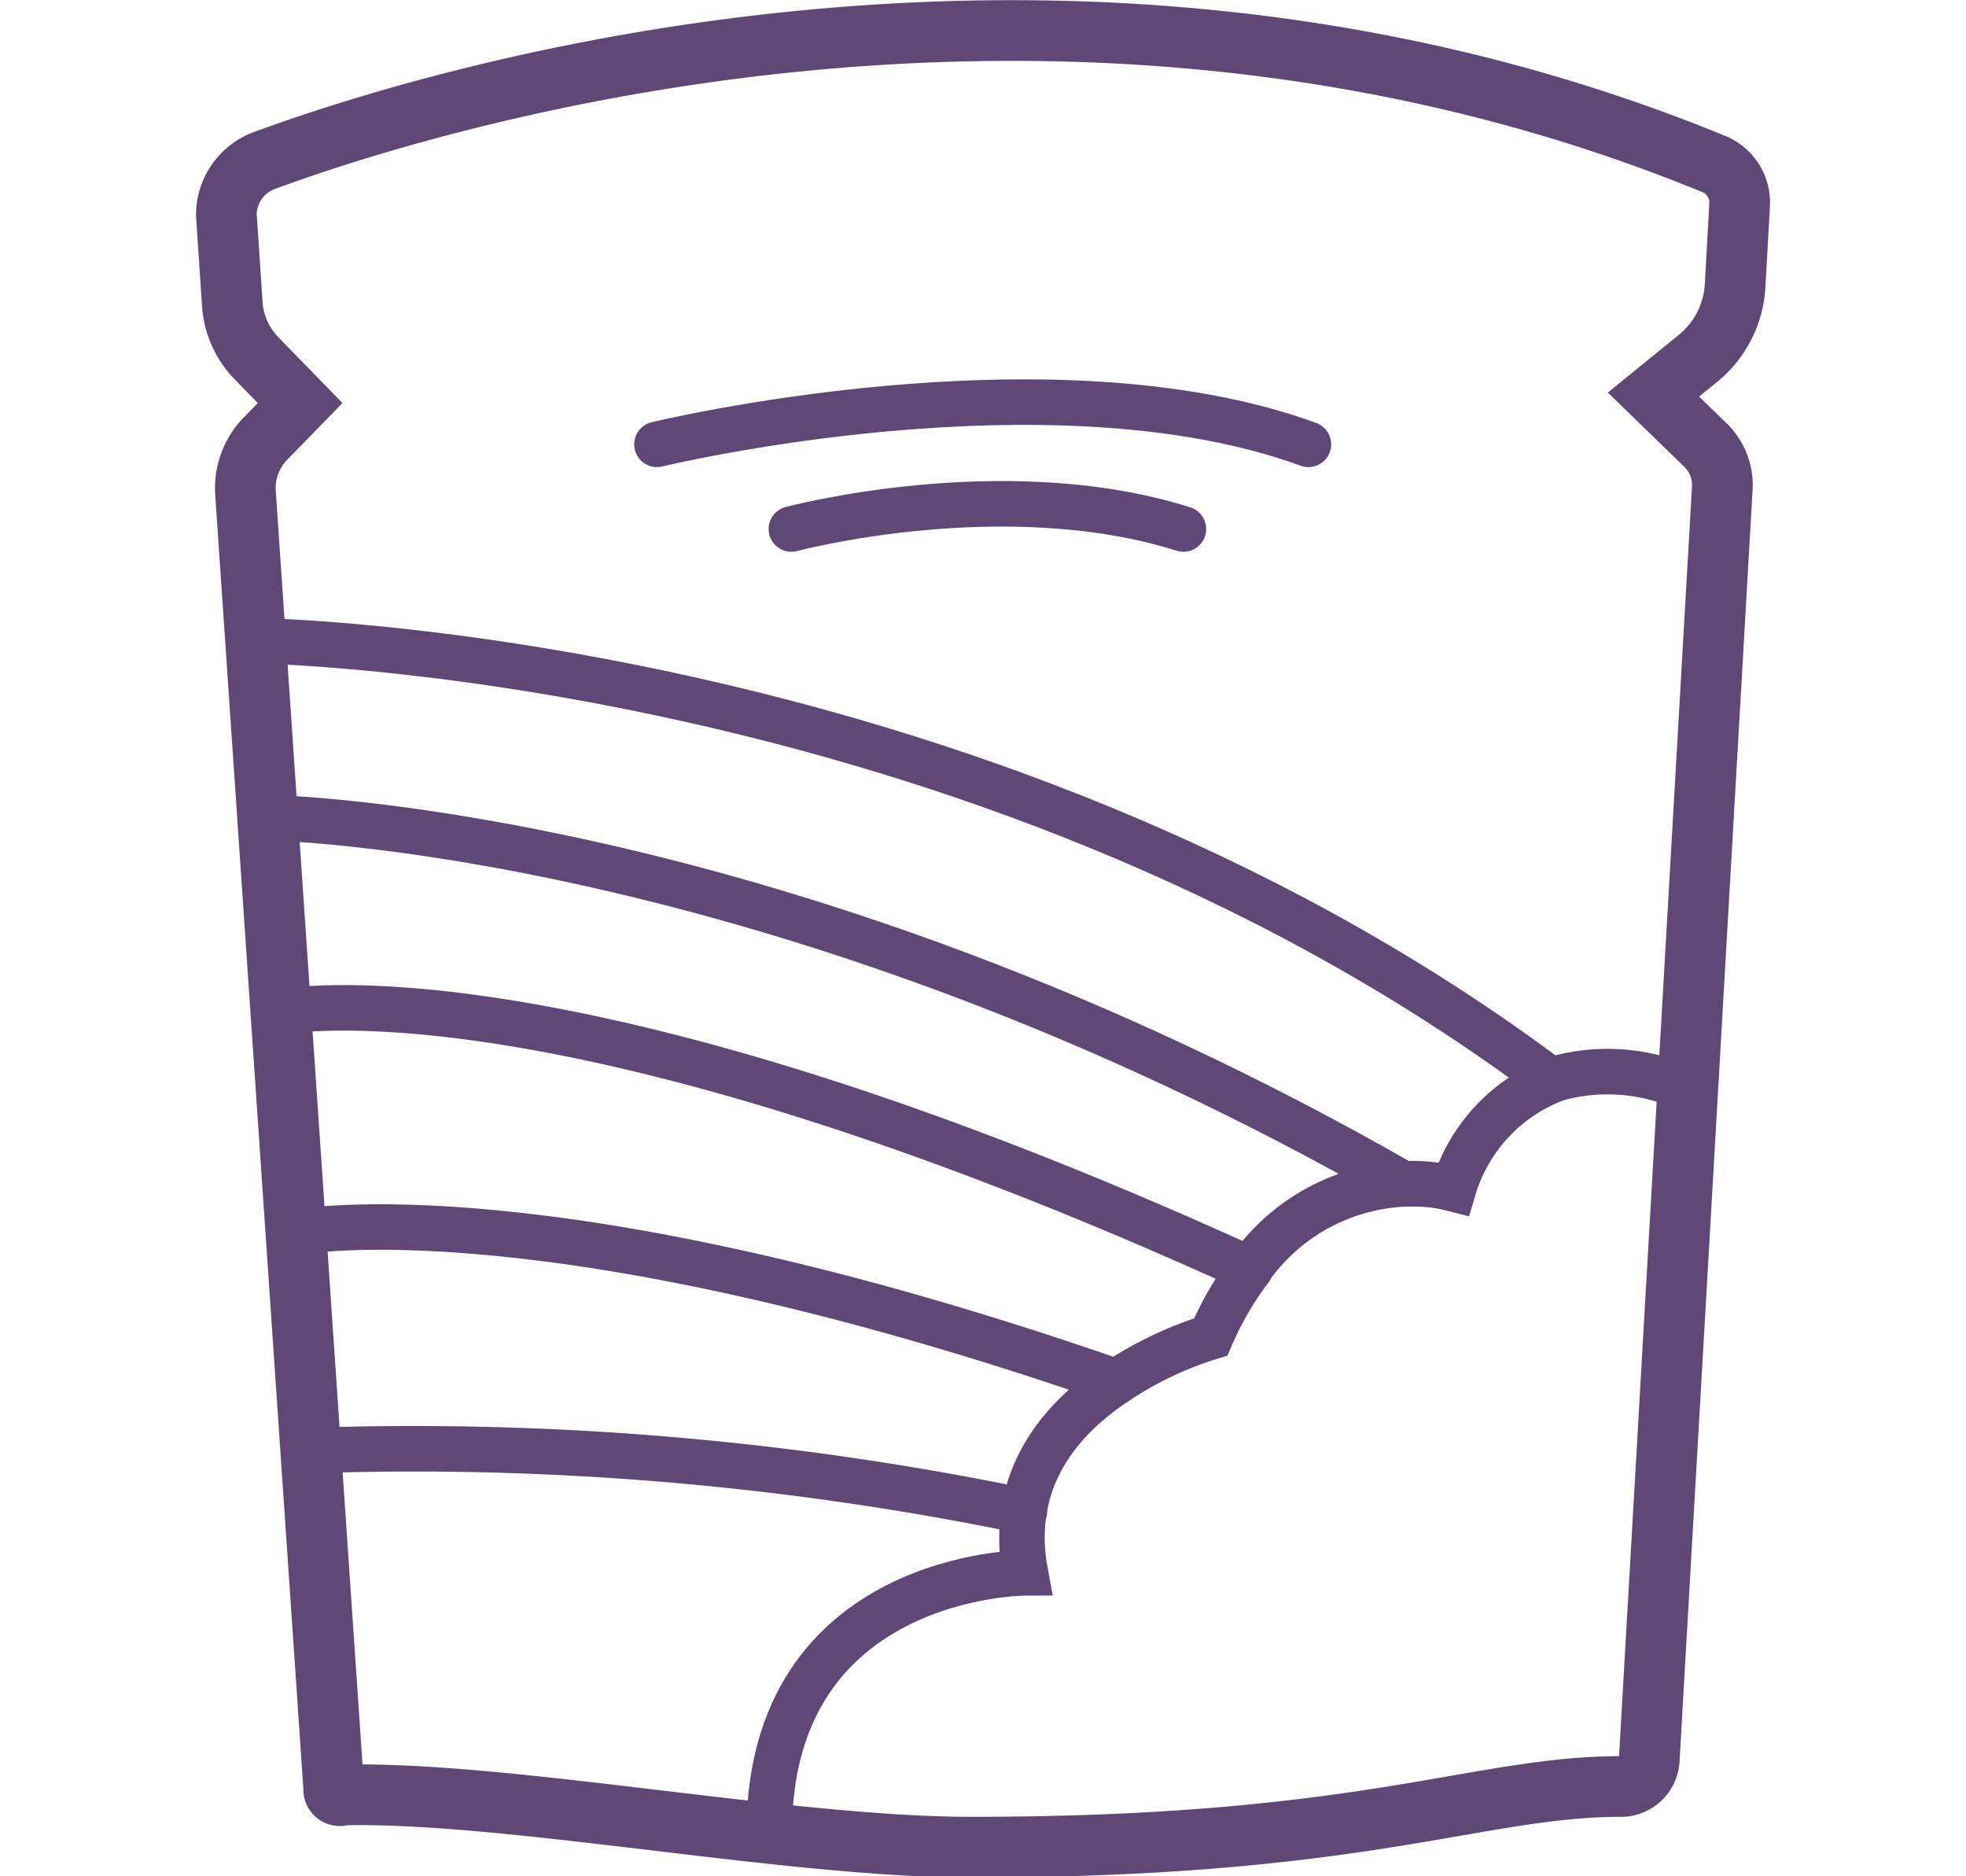
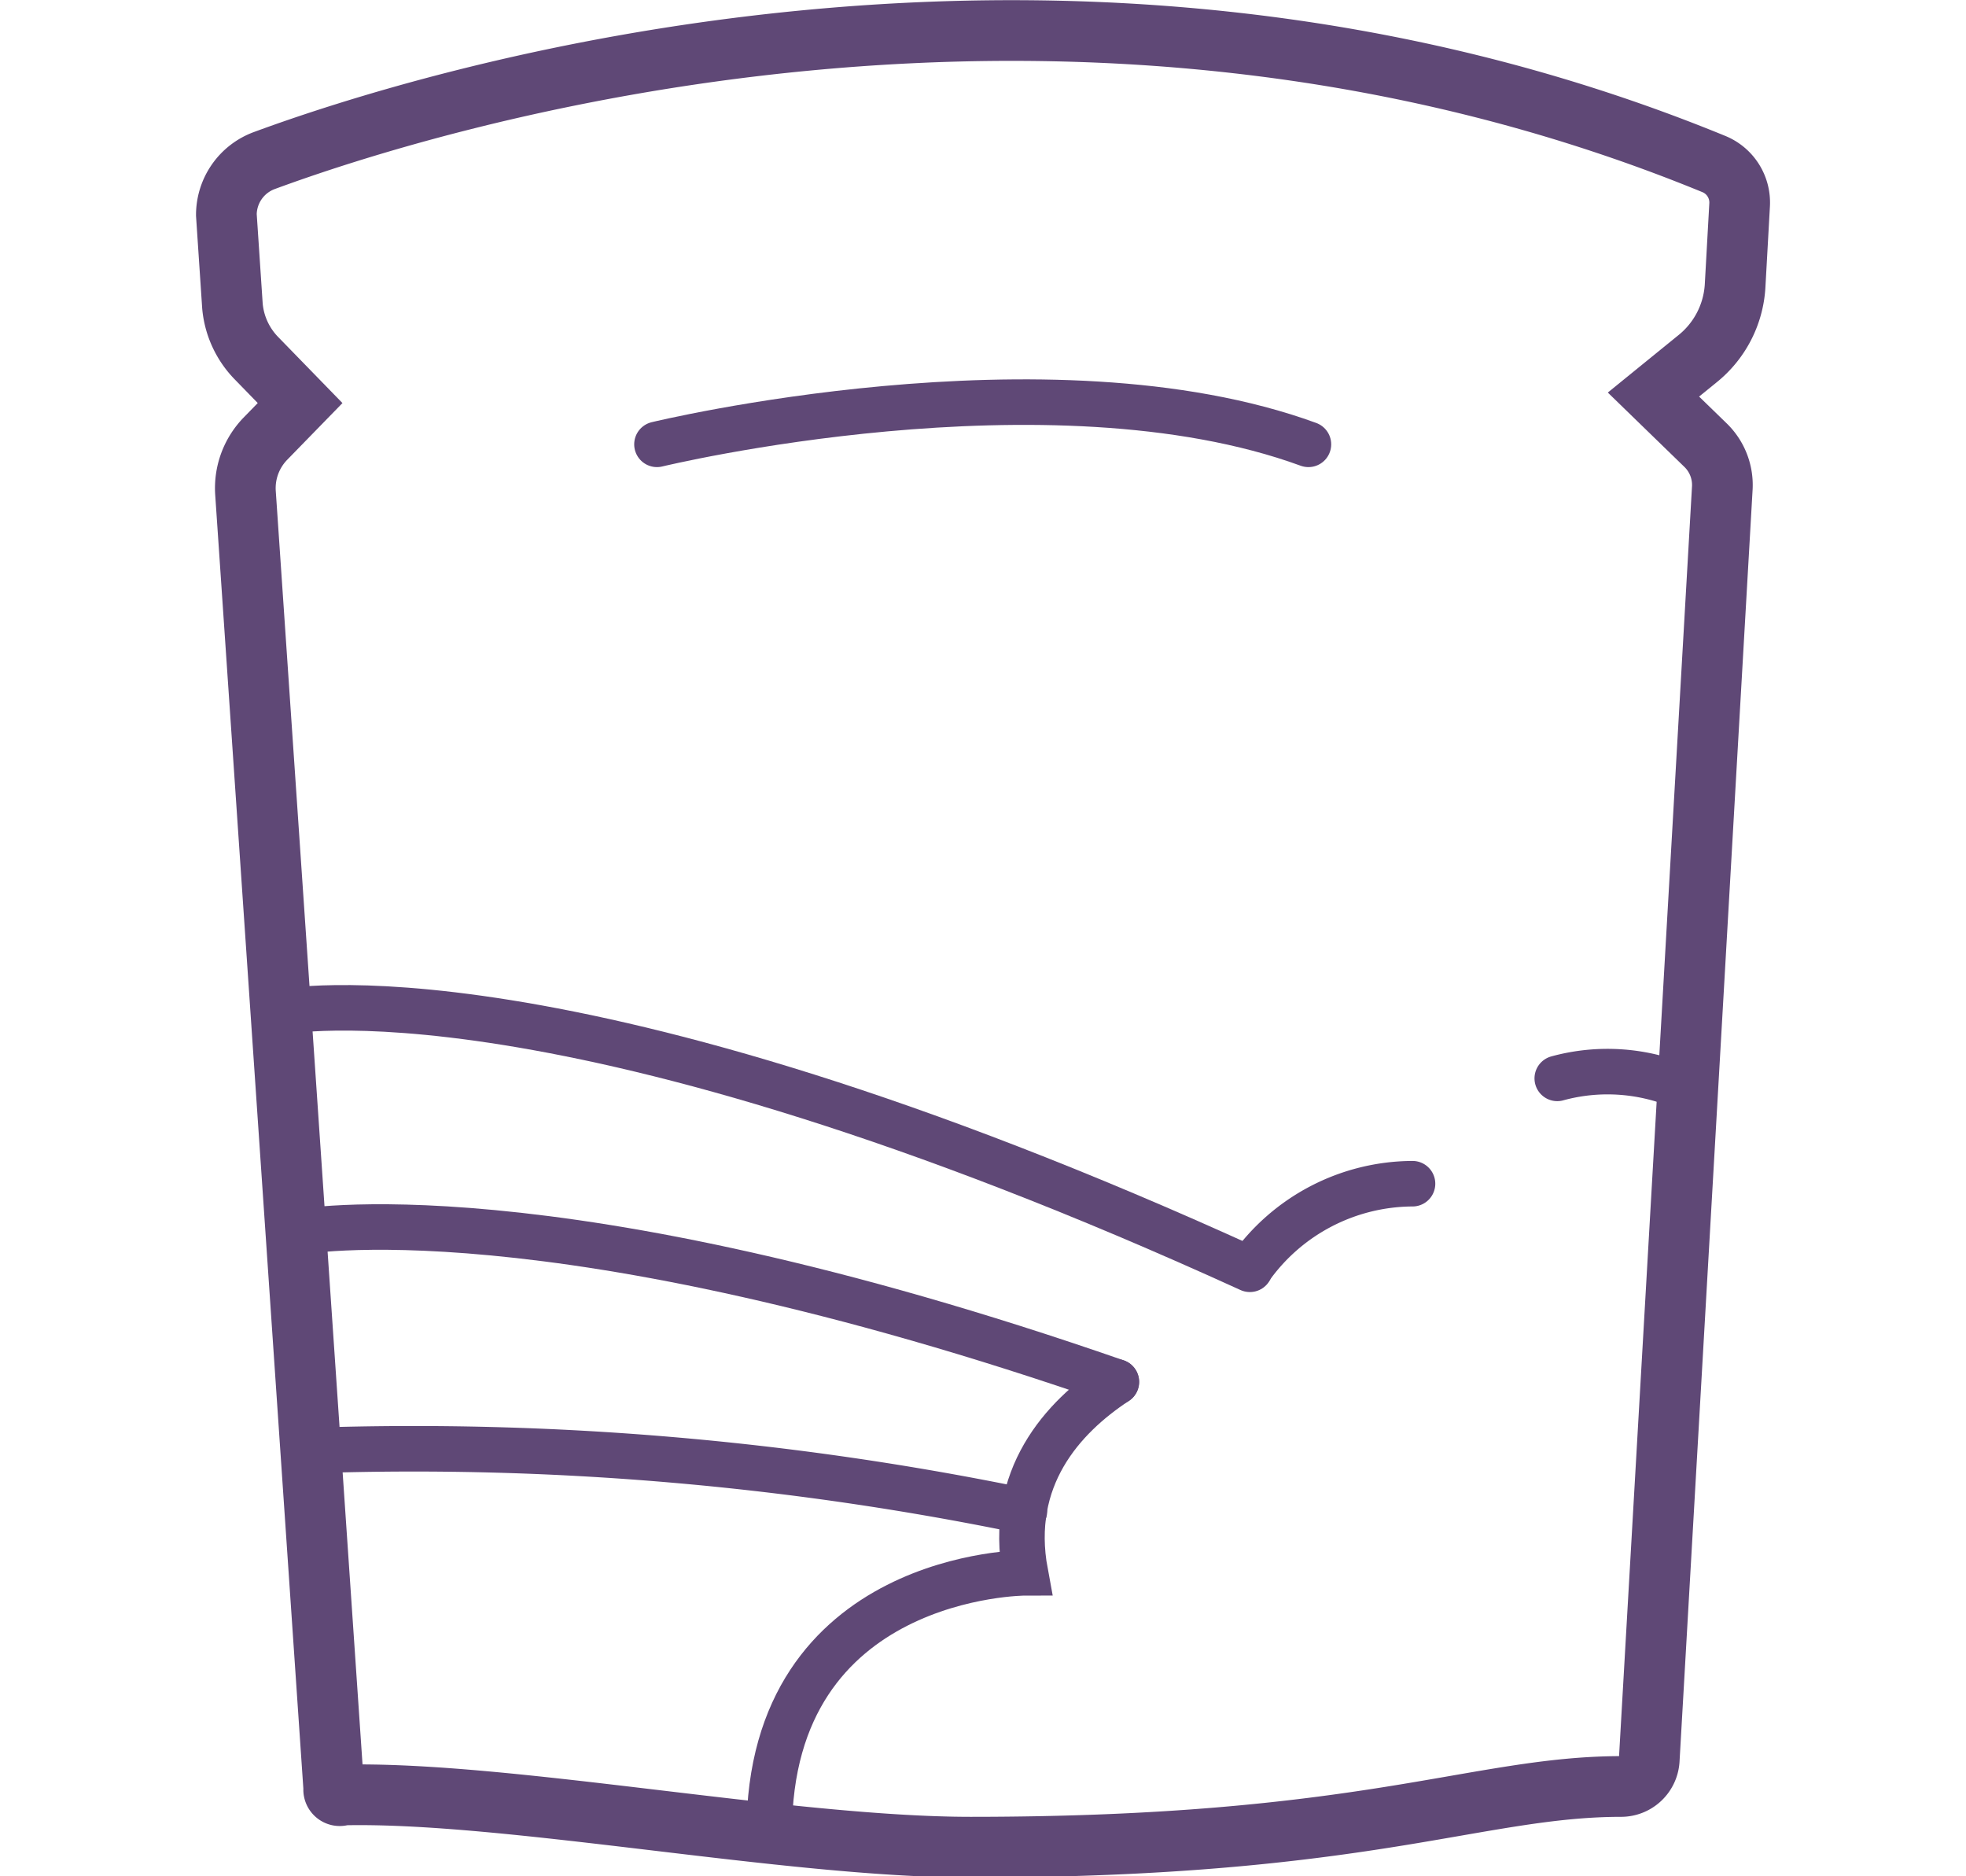
<svg xmlns="http://www.w3.org/2000/svg" class="rt-portfolio" data-name="Layer 4" viewBox="0 0 64.79 61.82">
  <defs>
    <style>
            .rt-portfolio .package-design-1,
            .rt-portfolio .package-design-2 {
                fill: none;
                stroke: #5f4876;
                stroke-miterlimit: 10;
            }

            .rt-portfolio .package-design-1 {
                stroke-width: 2px;
            }

            .rt-portfolio .package-design-2 {
                stroke-linecap: round;
                stroke-width: 1.5px;
            }
        </style>
  </defs>
  <g id="Layer_2" data-name="Layer 2">
    <g id="Layer_1-2" data-name="Layer 1-2">
      <path class="package-design-1" d="M8.71,5.29C14,3.34,35.12-3.35,56.47,5.4a1.37,1.37,0,0,1,.86,1.34l-.15,2.69a3.33,3.33,0,0,1-1.25,2.4L54.49,13l1.71,1.66a1.83,1.83,0,0,1,.56,1.4L54.35,58a.93.93,0,0,1-.91.86c-4.77,0-8.42,2-21.45,2-6,0-15.3-1.85-20.7-1.72A.2.2,0,0,1,11,59a.13.13,0,0,1,0-.06L8.09,16.24a2.34,2.34,0,0,1,.65-1.78l1.15-1.18L8.44,11.79a2.82,2.82,0,0,1-.78-1.71l-.2-3A1.91,1.91,0,0,1,8.71,5.29Z" />
      <path class="package-design-2" d="M21.65,14.64s12.91-3.13,21.47,0" />
-       <path class="package-design-2" d="M26.08,17.43s7-1.87,12.92,0" />
-       <path class="package-design-2" d="M8.43,21.11s23.51.3,42.38,14.26" />
-       <path class="package-design-2" d="M8.84,26.94S25.62,27.19,46.23,39" />
      <path class="package-design-2" d="M9.28,33.34s9.18-1.89,31.91,8.48" />
      <path class="package-design-2" d="M9.78,40.6S18,39,36.79,45.53" />
      <path class="package-design-2" d="M10.28,47.79a99.52,99.52,0,0,1,23.48,2" />
      <path class="package-design-2" d="M36.79,45.53c-1.79,1.18-3.58,3.17-3,6.29,0,0-8.44,0-8.44,8.56" />
-       <path class="package-design-2" d="M41.19,41.82a10.78,10.78,0,0,0-1.29,2.23,12,12,0,0,0-3.11,1.48" />
      <path class="package-design-2" d="M46.55,39a6.59,6.59,0,0,0-5.36,2.8" />
-       <path class="package-design-2" d="M51.32,35.53a5.56,5.56,0,0,0-3.42,3.64A5.28,5.28,0,0,0,46.53,39" />
      <path class="package-design-2" d="M55.46,35.82a6.27,6.27,0,0,0-4.14-.29" />
    </g>
  </g>
</svg>